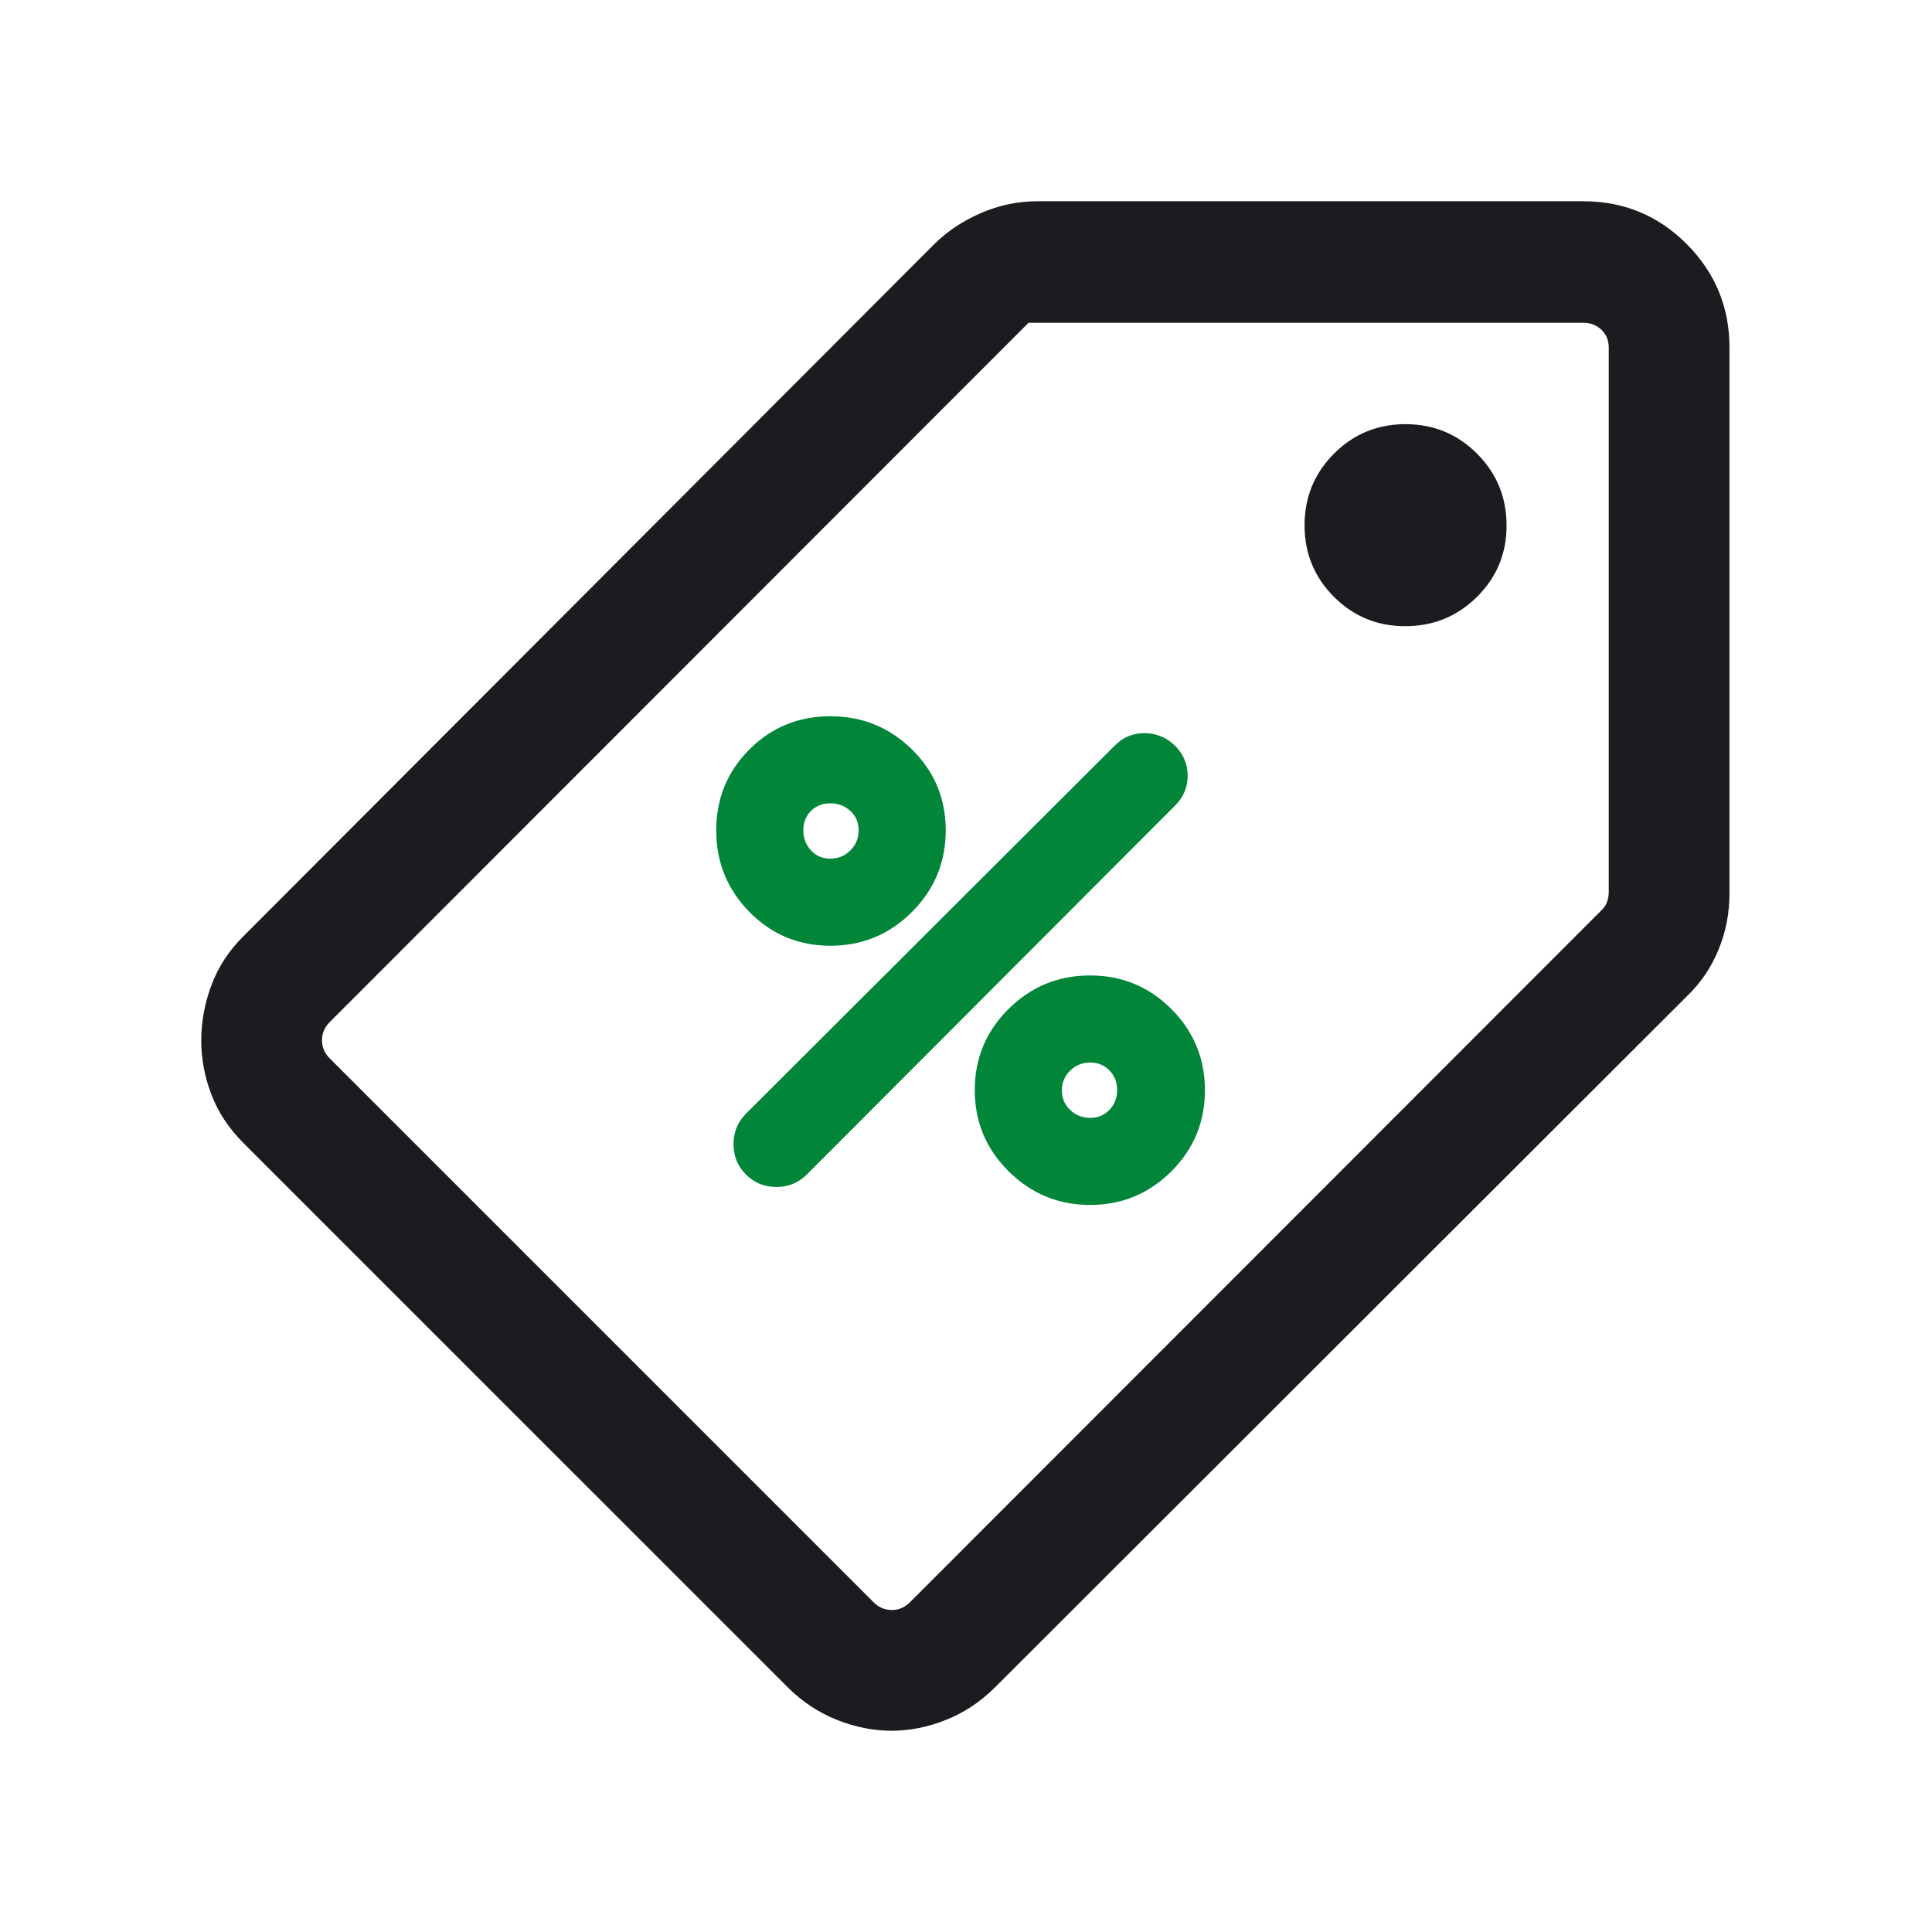
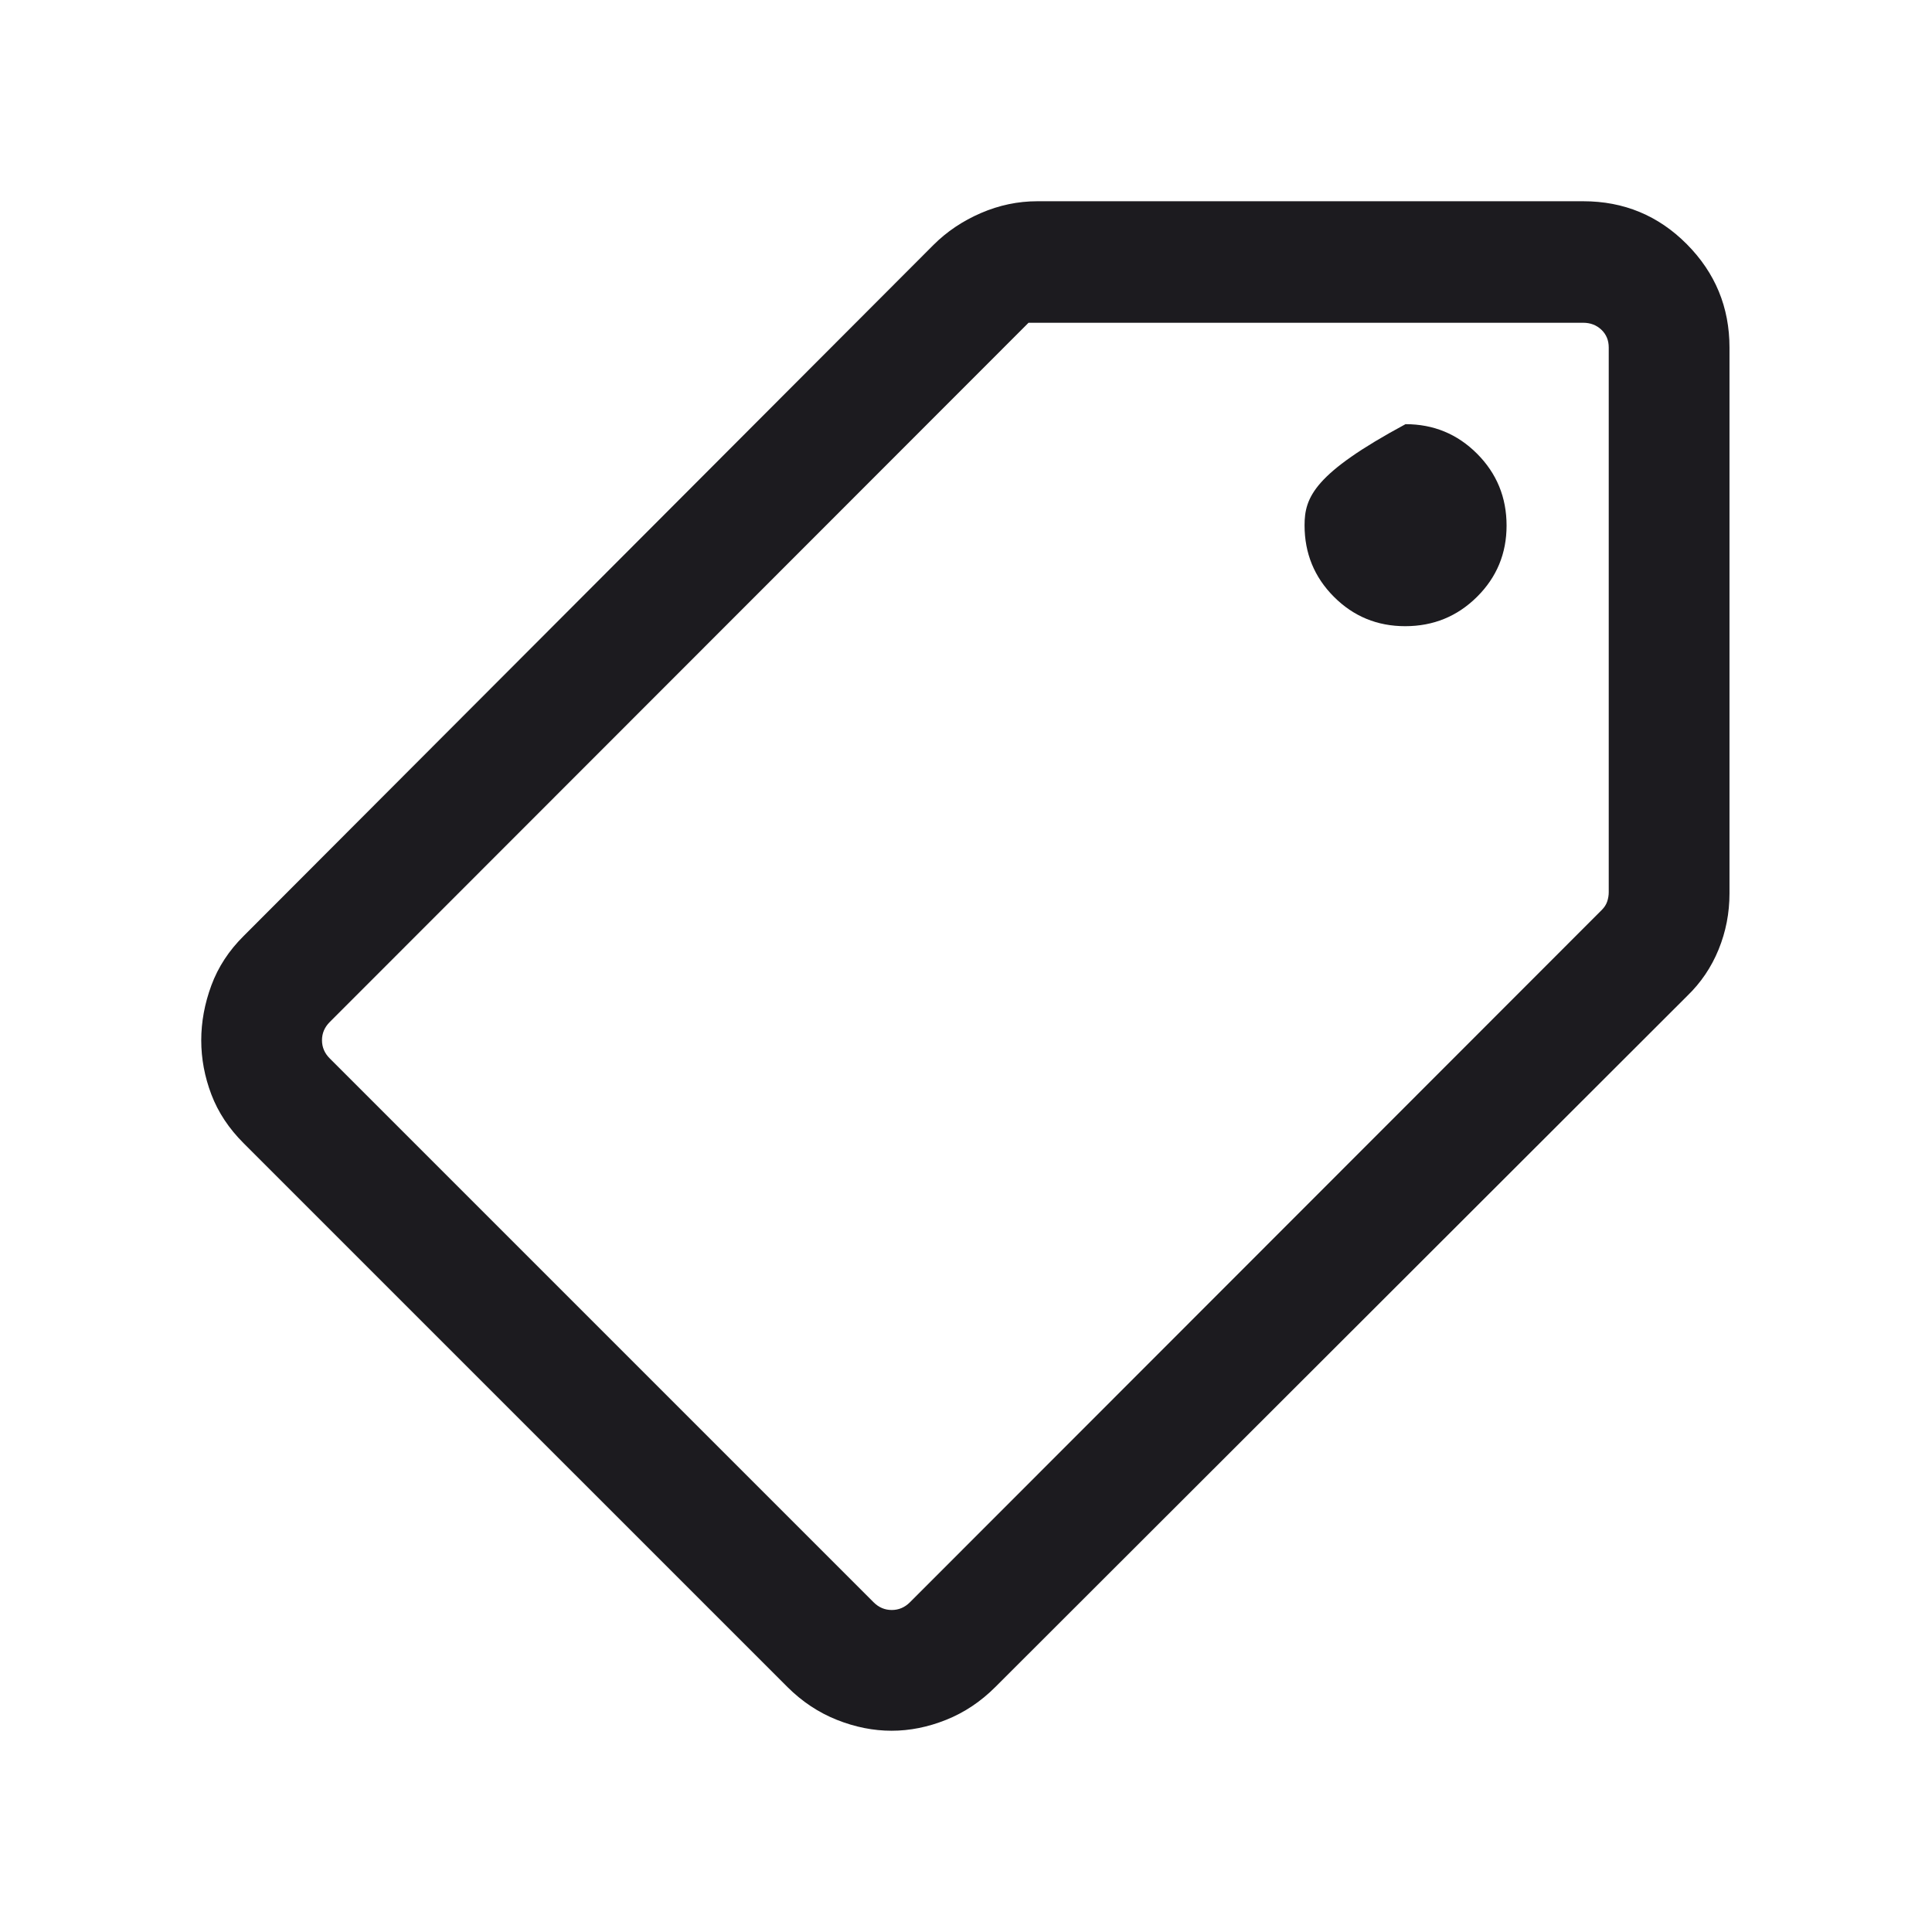
<svg xmlns="http://www.w3.org/2000/svg" width="160" height="160" viewBox="0 0 160 160" fill="none">
  <mask id="mask0_1822_68" style="mask-type:alpha" maskUnits="userSpaceOnUse" x="0" y="0" width="160" height="160">
    <rect width="160" height="160" fill="#D9D9D9" />
  </mask>
  <g mask="url(#mask0_1822_68)">
-     <path d="M73.836 143.333C72.329 143.333 70.819 143.032 69.306 142.43C67.792 141.827 66.429 140.923 65.218 139.718L20.179 94.68C18.957 93.462 18.066 92.117 17.506 90.645C16.946 89.174 16.666 87.677 16.666 86.155C16.666 84.633 16.946 83.114 17.506 81.6C18.066 80.087 18.957 78.724 20.179 77.513L77.308 20.282C78.414 19.177 79.722 18.299 81.231 17.646C82.74 16.993 84.299 16.666 85.909 16.666H131.114C134.482 16.666 137.343 17.853 139.698 20.225C142.052 22.598 143.229 25.45 143.229 28.782V73.987C143.229 75.613 142.928 77.163 142.326 78.636C141.724 80.11 140.854 81.393 139.718 82.487L82.423 139.718C81.217 140.923 79.861 141.827 78.354 142.43C76.849 143.032 75.343 143.333 73.836 143.333ZM72.346 132.692C72.773 133.119 73.275 133.333 73.853 133.333C74.429 133.333 74.931 133.119 75.358 132.692L132.653 75.358C132.867 75.145 133.017 74.91 133.103 74.653C133.187 74.398 133.229 74.141 133.229 73.885V28.782C133.229 28.184 133.027 27.693 132.621 27.308C132.215 26.923 131.713 26.73 131.114 26.73H85.179L27.308 84.641C26.88 85.068 26.666 85.57 26.666 86.147C26.666 86.724 26.88 87.227 27.308 87.653L72.346 132.692ZM116.371 51.858C118.703 51.858 120.686 51.048 122.319 49.428C123.952 47.808 124.768 45.84 124.768 43.525C124.768 41.193 123.954 39.21 122.328 37.578C120.7 35.945 118.723 35.128 116.398 35.128C114.072 35.128 112.098 35.942 110.474 37.57C108.85 39.198 108.038 41.174 108.038 43.5C108.038 45.824 108.848 47.799 110.468 49.423C112.089 51.047 114.057 51.858 116.371 51.858Z" fill="#1C1B1F" />
+     <path d="M73.836 143.333C72.329 143.333 70.819 143.032 69.306 142.43C67.792 141.827 66.429 140.923 65.218 139.718L20.179 94.68C18.957 93.462 18.066 92.117 17.506 90.645C16.946 89.174 16.666 87.677 16.666 86.155C16.666 84.633 16.946 83.114 17.506 81.6C18.066 80.087 18.957 78.724 20.179 77.513L77.308 20.282C78.414 19.177 79.722 18.299 81.231 17.646C82.74 16.993 84.299 16.666 85.909 16.666H131.114C134.482 16.666 137.343 17.853 139.698 20.225C142.052 22.598 143.229 25.45 143.229 28.782V73.987C143.229 75.613 142.928 77.163 142.326 78.636C141.724 80.11 140.854 81.393 139.718 82.487L82.423 139.718C81.217 140.923 79.861 141.827 78.354 142.43C76.849 143.032 75.343 143.333 73.836 143.333ZM72.346 132.692C72.773 133.119 73.275 133.333 73.853 133.333C74.429 133.333 74.931 133.119 75.358 132.692L132.653 75.358C132.867 75.145 133.017 74.91 133.103 74.653C133.187 74.398 133.229 74.141 133.229 73.885V28.782C133.229 28.184 133.027 27.693 132.621 27.308C132.215 26.923 131.713 26.73 131.114 26.73H85.179L27.308 84.641C26.88 85.068 26.666 85.57 26.666 86.147C26.666 86.724 26.88 87.227 27.308 87.653L72.346 132.692ZM116.371 51.858C118.703 51.858 120.686 51.048 122.319 49.428C123.952 47.808 124.768 45.84 124.768 43.525C124.768 41.193 123.954 39.21 122.328 37.578C120.7 35.945 118.723 35.128 116.398 35.128C108.85 39.198 108.038 41.174 108.038 43.5C108.038 45.824 108.848 47.799 110.468 49.423C112.089 51.047 114.057 51.858 116.371 51.858Z" fill="#1C1B1F" />
    <mask id="mask1_1822_68" style="mask-type:alpha" maskUnits="userSpaceOnUse" x="52" y="52" width="55" height="55">
      <rect x="52.047" y="52.047" width="54.953" height="54.953" fill="#D9D9D9" />
    </mask>
    <g mask="url(#mask1_1822_68)">
-       <path d="M68.769 78.322C66.131 78.322 63.896 77.389 62.064 75.524C60.232 73.659 59.316 71.407 59.316 68.769C59.316 66.131 60.232 63.896 62.064 62.065C63.896 60.233 66.131 59.317 68.769 59.317C71.407 59.317 73.659 60.233 75.524 62.065C77.388 63.896 78.321 66.131 78.321 68.769C78.321 71.407 77.388 73.659 75.524 75.524C73.659 77.389 71.407 78.322 68.769 78.322ZM68.765 71.109C69.416 71.109 69.969 70.881 70.425 70.425C70.881 69.97 71.108 69.416 71.108 68.765C71.108 68.114 70.881 67.579 70.425 67.159C69.969 66.739 69.416 66.529 68.765 66.529C68.114 66.529 67.579 66.739 67.159 67.159C66.739 67.579 66.529 68.114 66.529 68.765C66.529 69.416 66.739 69.97 67.159 70.425C67.579 70.881 68.114 71.109 68.765 71.109ZM90.276 99.788C87.649 99.788 85.4 98.859 83.53 97.002C81.66 95.145 80.725 92.903 80.725 90.276C80.725 87.649 81.658 85.41 83.523 83.559C85.388 81.708 87.639 80.783 90.277 80.783C92.915 80.783 95.16 81.711 97.011 83.568C98.862 85.425 99.787 87.667 99.787 90.294C99.787 92.921 98.859 95.16 97.002 97.011C95.145 98.862 92.903 99.788 90.276 99.788ZM90.281 92.575C90.932 92.575 91.468 92.351 91.888 91.903C92.307 91.455 92.517 90.912 92.517 90.272C92.517 89.632 92.307 89.093 91.888 88.654C91.468 88.215 90.932 87.996 90.281 87.996C89.63 87.996 89.077 88.22 88.621 88.668C88.166 89.115 87.938 89.659 87.938 90.299C87.938 90.939 88.166 91.478 88.621 91.917C89.077 92.356 89.63 92.575 90.281 92.575ZM61.778 97.269C61.091 96.582 60.748 95.742 60.748 94.75C60.748 93.758 61.091 92.918 61.778 92.231L92.346 61.721C93.032 61.034 93.862 60.7 94.836 60.719C95.809 60.738 96.639 61.091 97.326 61.778C98.013 62.465 98.356 63.286 98.356 64.24C98.356 65.194 98.013 66.014 97.326 66.701L66.815 97.269C66.128 97.956 65.289 98.299 64.296 98.299C63.304 98.299 62.465 97.956 61.778 97.269Z" fill="#008539" />
-     </g>
+       </g>
  </g>
</svg>